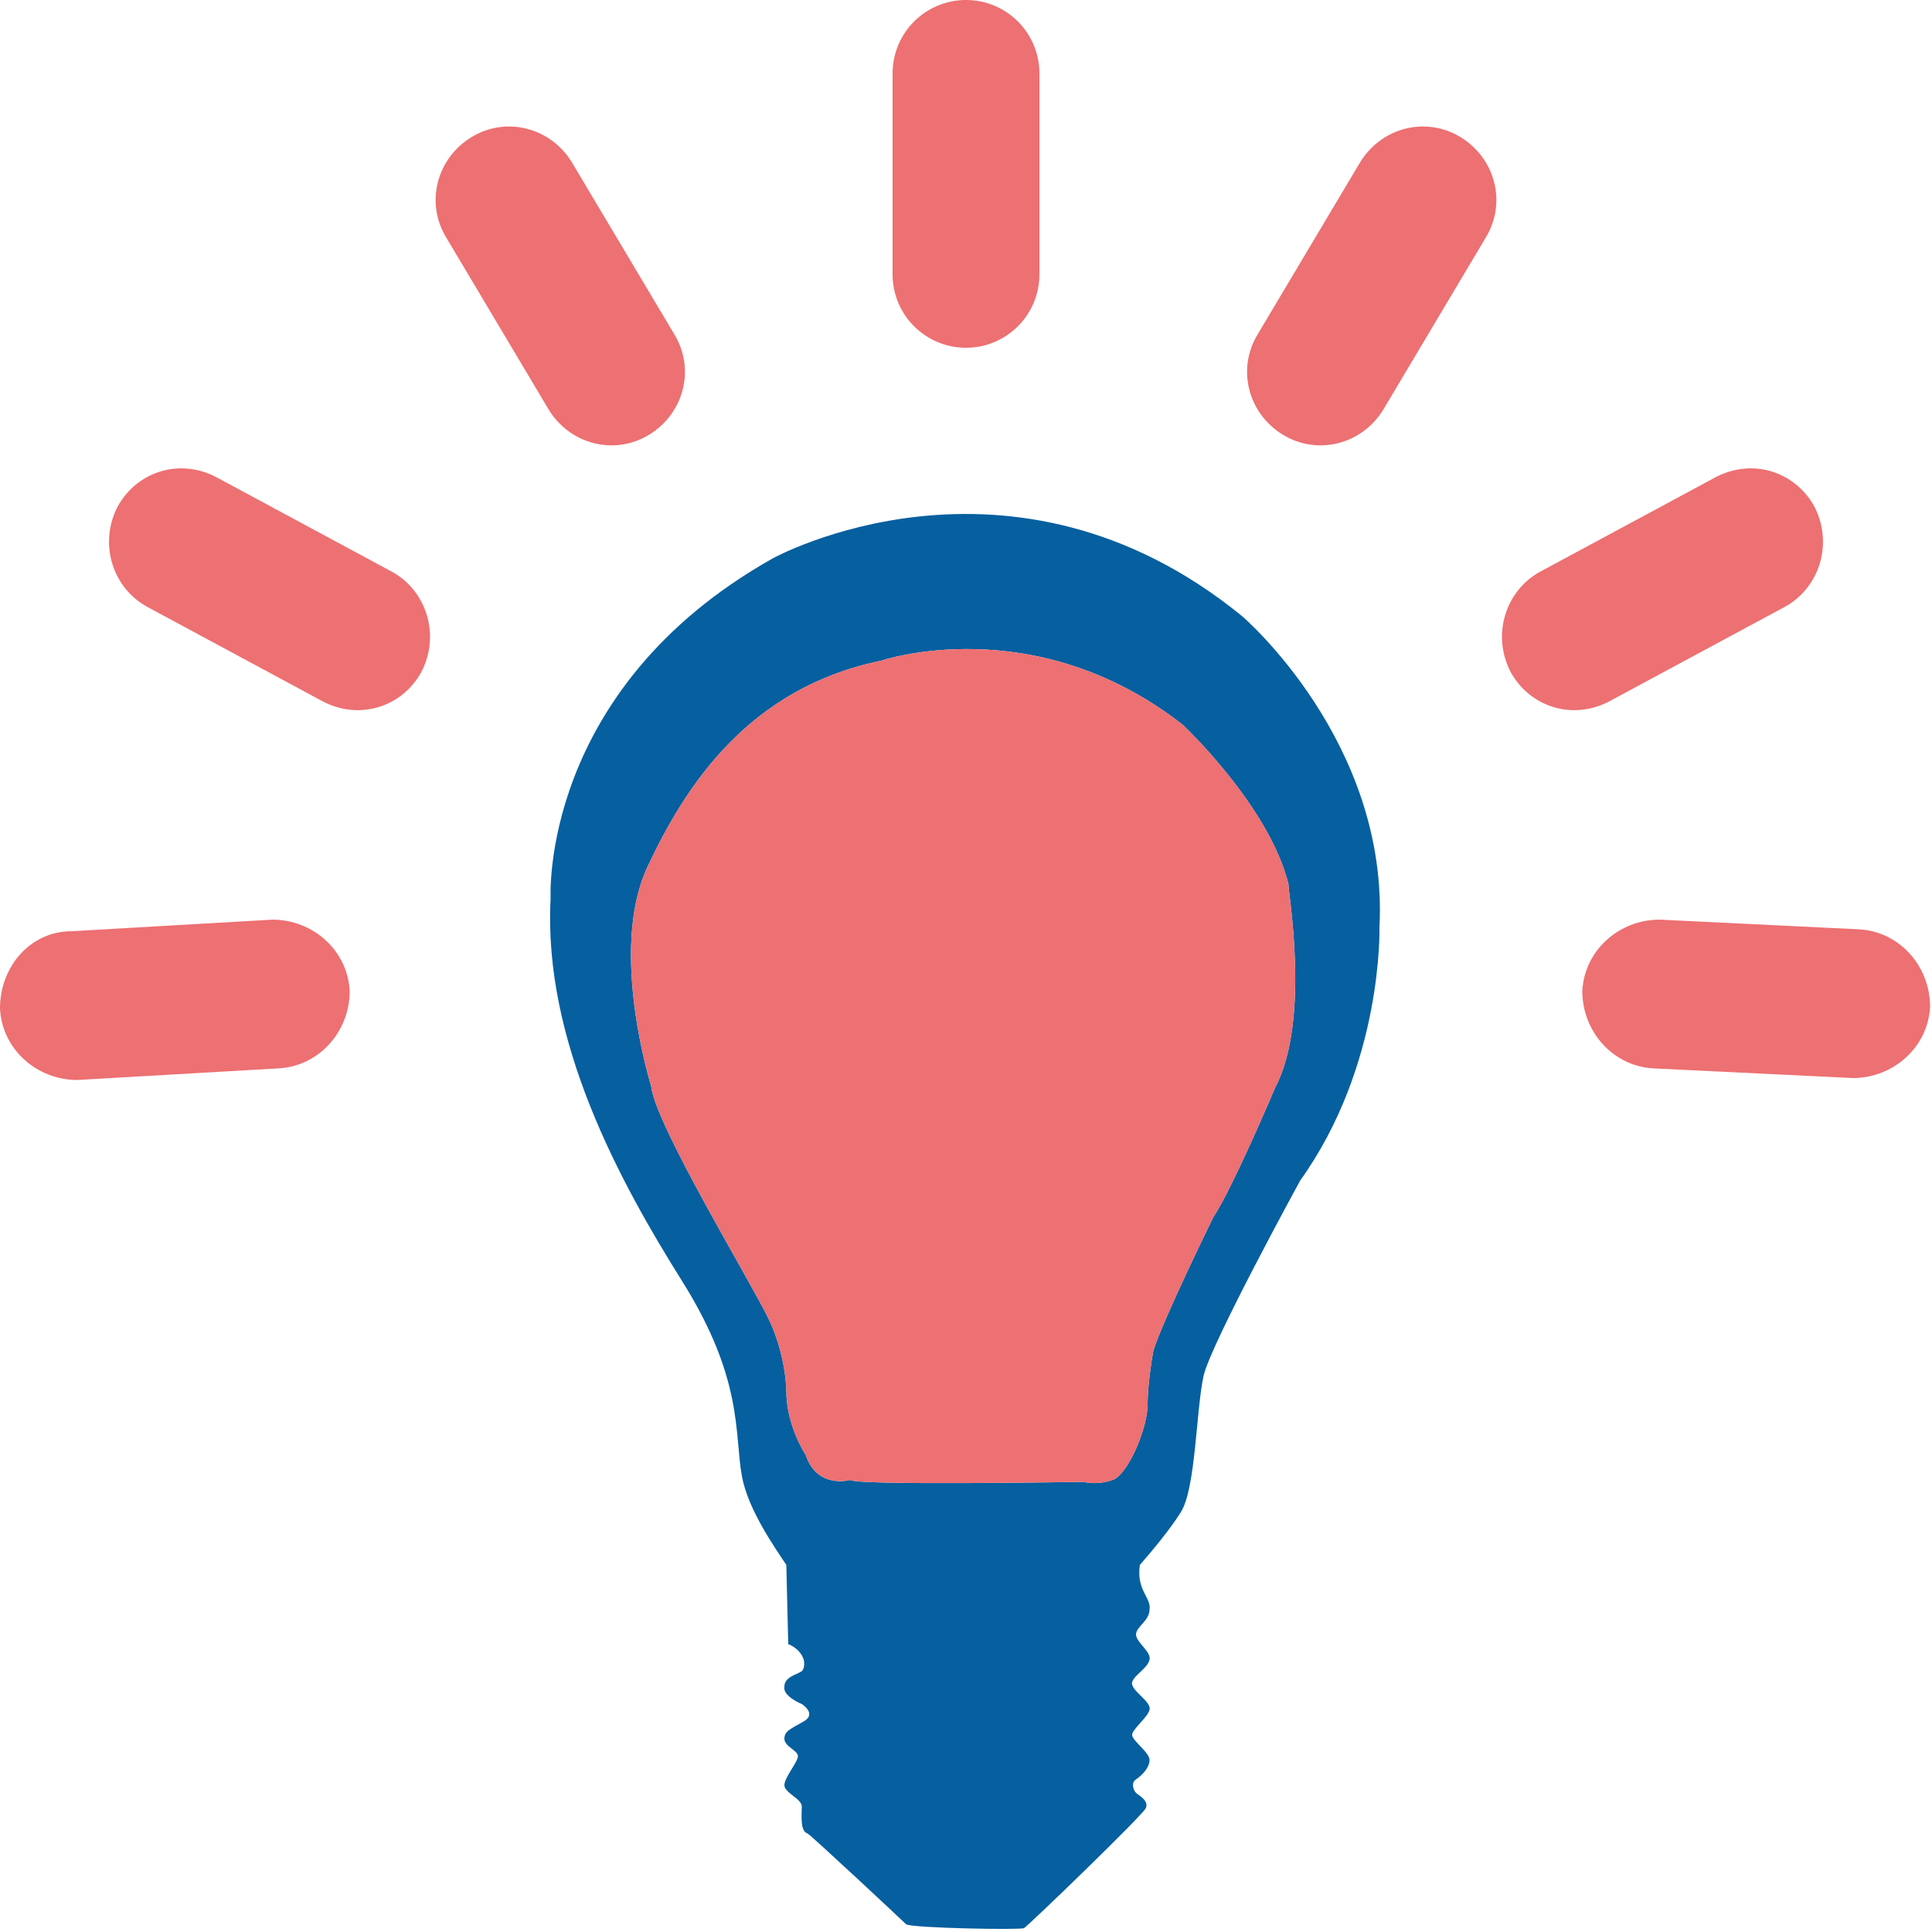
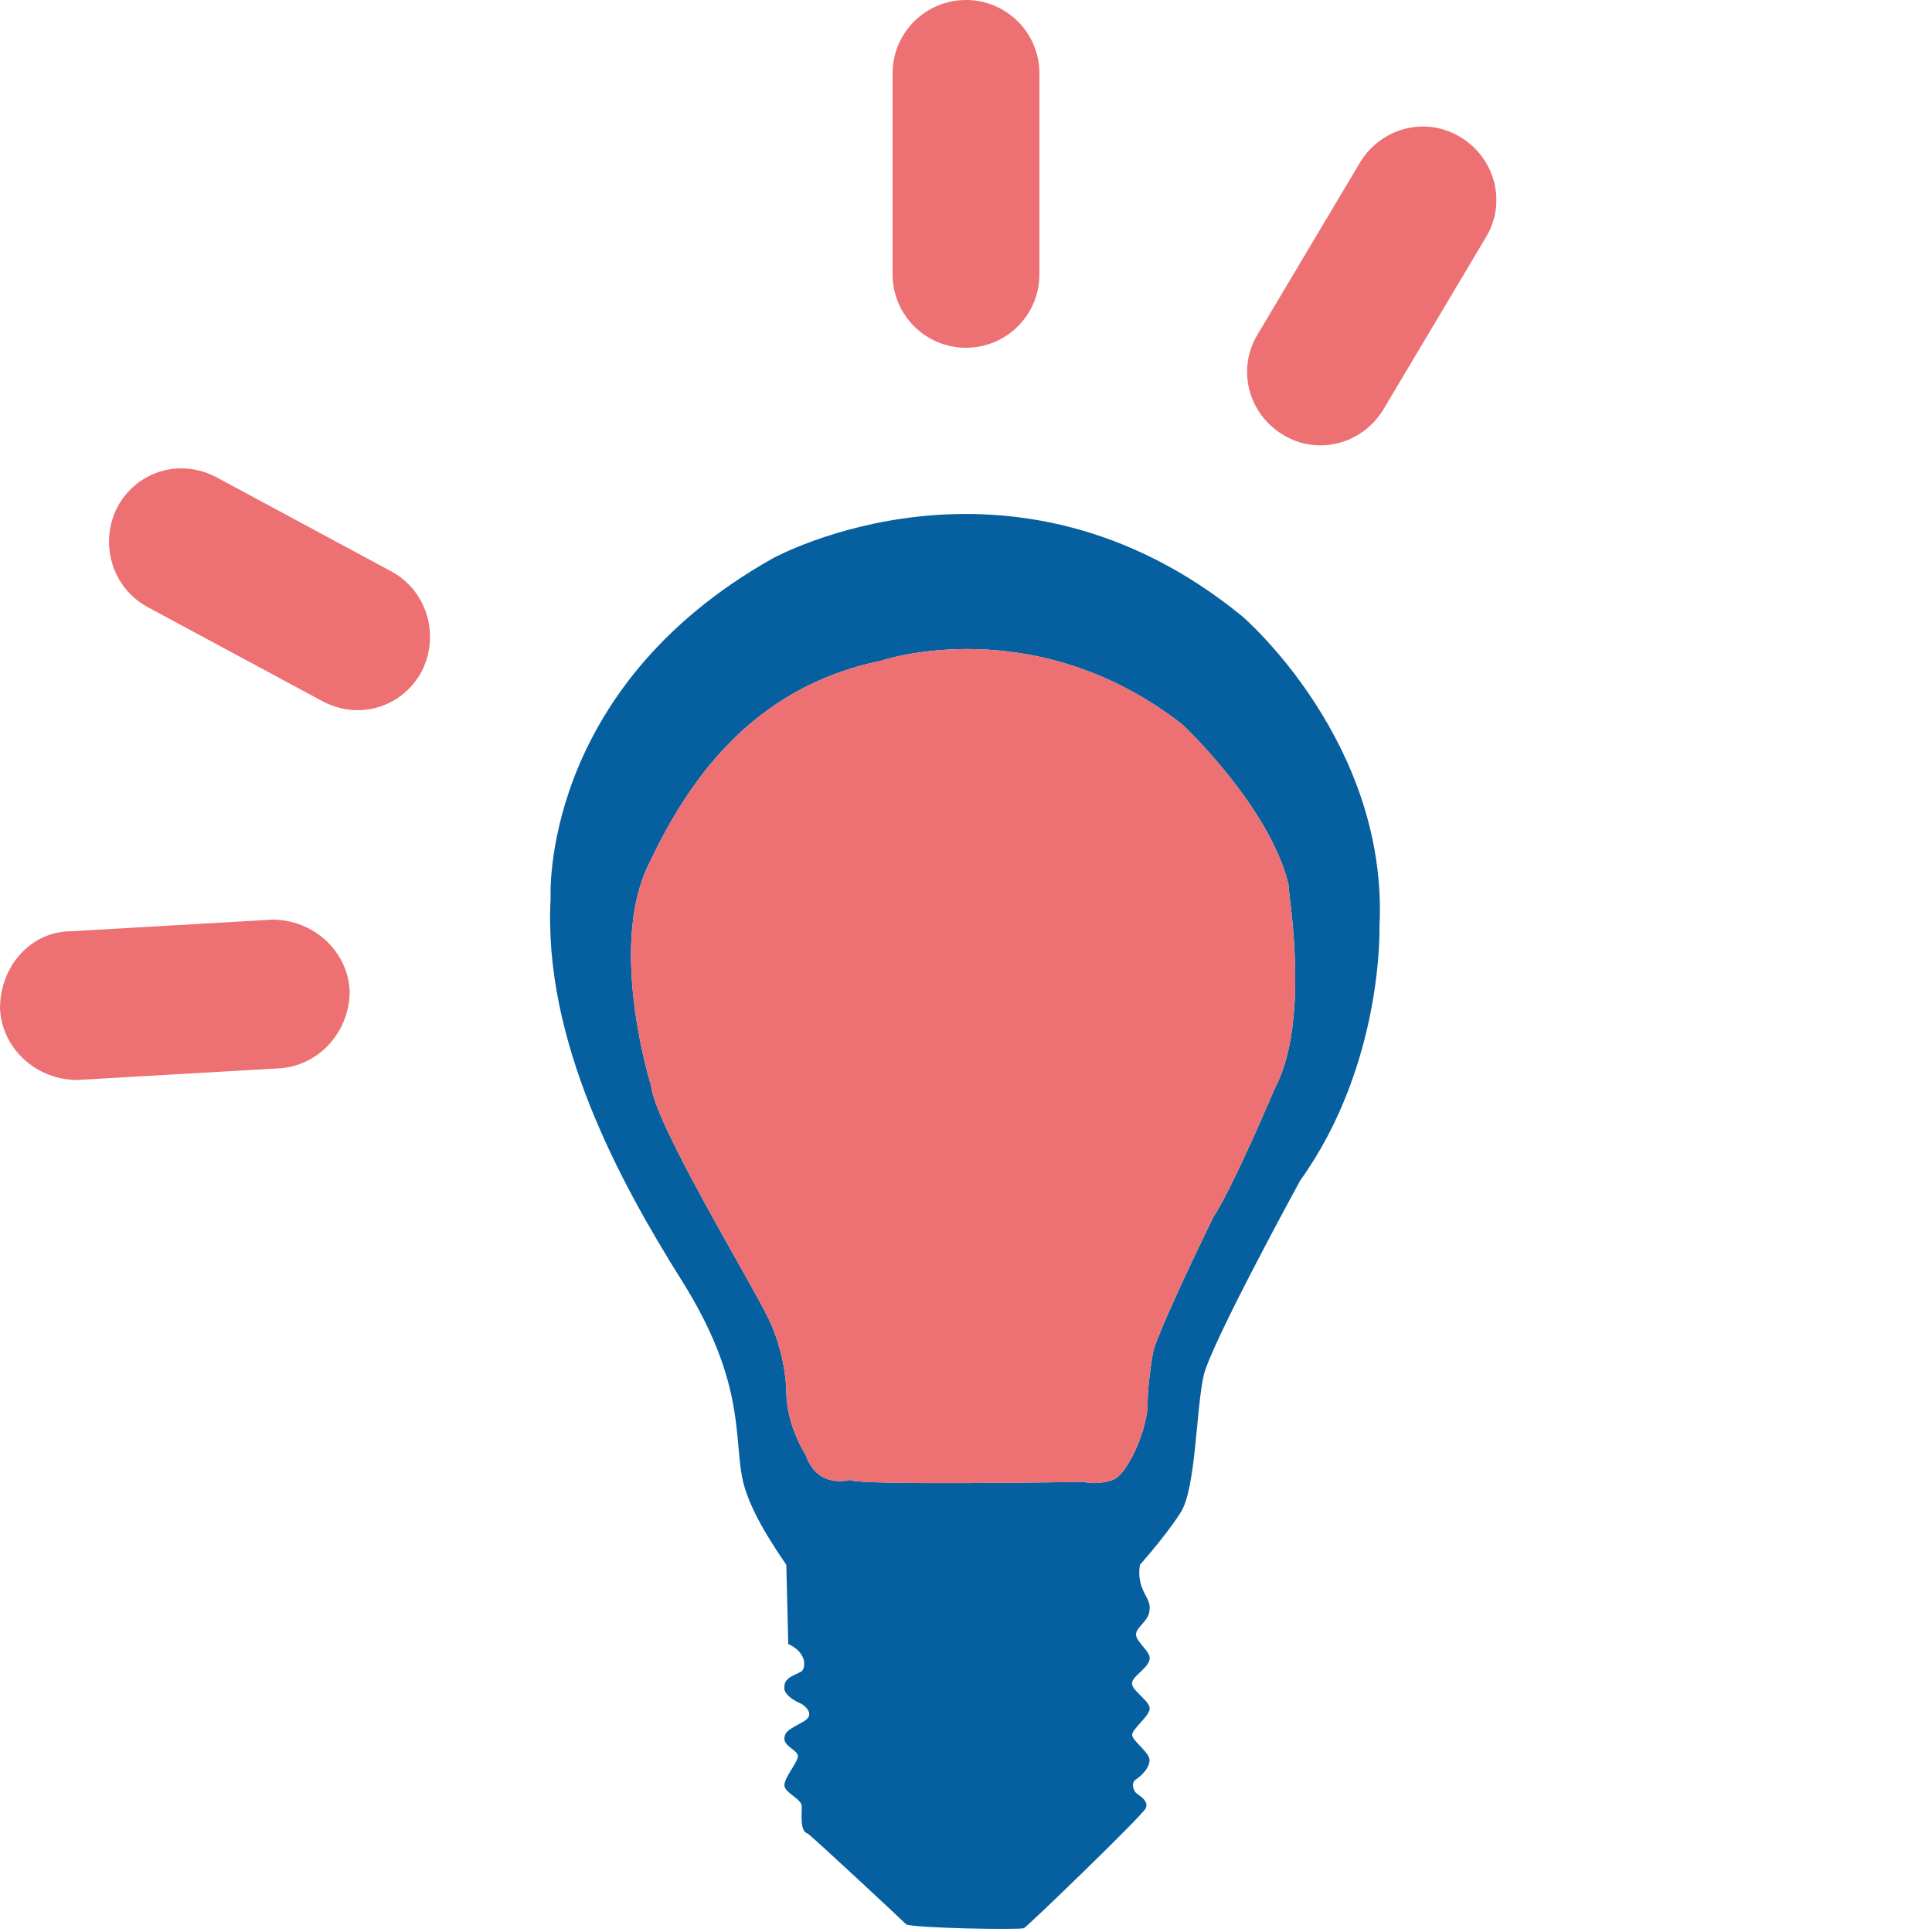
<svg xmlns="http://www.w3.org/2000/svg" version="1.1" id="Vrstva_1" x="0px" y="0px" viewBox="0 0 100 100" style="enable-background:new 0 0 100 100;" xml:space="preserve">
  <style type="text/css">
	.st0{fill:#065F9F;}
	.st1{fill:#ED7072;}
</style>
  <g>
    <path class="st0" d="M64.3,31.9C52.3,22.1,40,28.9,40,28.9c-12.1,6.8-11.5,17.6-11.5,17.6c-0.4,7.4,3.6,14.7,6.8,19.8   c3.2,5.1,2.7,7.9,3.1,10.1c0.3,1.7,1.7,3.7,2.3,4.6l0.1,4.1c0,0,0.6,0.2,0.8,0.8c0,0,0.1,0.4-0.1,0.6c-0.3,0.2-0.9,0.3-0.9,0.8   c-0.1,0.5,0.9,0.9,0.9,0.9s0.8,0.5,0.1,0.9c-0.7,0.4-1,0.5-1,0.9s0.7,0.6,0.7,0.9s-0.7,1.1-0.7,1.5s0.9,0.7,0.9,1.1   s-0.1,1.3,0.3,1.4c0.3,0.2,4.9,4.5,5.1,4.7c0.3,0.2,5.9,0.3,6.1,0.2c0.2-0.1,6.1-5.8,6.3-6.2c0.2-0.4-0.4-0.7-0.5-0.8   c-0.1-0.1-0.3-0.5,0-0.7c0.3-0.2,0.7-0.6,0.7-1s-0.9-1-0.9-1.3c0-0.3,0.8-0.9,0.9-1.3c0.1-0.4-0.8-0.9-0.9-1.3s0.8-0.8,0.9-1.3   c0.1-0.4-0.7-0.9-0.7-1.3s0.7-0.7,0.7-1.3c0.1-0.6-0.7-1-0.5-2.3c0.7-0.8,1.6-1.9,2.1-2.7c0.8-1.2,0.8-5.3,1.2-7.1   c0.4-1.7,5-10.1,5-10.1c4.3-6,4.1-13.1,4.1-13.1C71.9,38.4,64.3,31.9,64.3,31.9z M66,56.3c0,0-2.2,5.2-3.2,6.7c0,0-2.6,5.3-3.1,6.9   c0,0-0.3,1.6-0.3,2.8s-1,3.6-1.8,3.9c-0.9,0.3-1.5,0.1-1.5,0.1s-11.8,0.2-12.1-0.1c0,0-1.7,0.5-2.3-1.3c0,0-1-1.5-1-3.3   c0,0,0-1.8-0.9-3.7c-0.9-1.9-5.9-10.1-6.1-12.1c0,0-2.2-7-0.2-11.3c2-4.3,5.3-9.3,12.1-10.7c0,0,7.9-2.7,15.6,3.3   c0,0,4.5,4.2,5.5,8.3C66.6,45.8,67.9,52.7,66,56.3z" />
    <path class="st1" d="M53.8,14.2c0,2.1-1.7,3.8-3.8,3.8l0,0c-2.1,0-3.8-1.7-3.8-3.8V3.8C46.2,1.7,47.9,0,50,0l0,0   c2.1,0,3.8,1.7,3.8,3.8V14.2z" />
    <path class="st1" d="M71.6,21.2c-1.1,1.8-3.4,2.4-5.2,1.3l0,0c-1.8-1.1-2.4-3.4-1.3-5.2l5.3-8.9c1.1-1.8,3.4-2.4,5.2-1.3l0,0   c1.8,1.1,2.4,3.4,1.3,5.2L71.6,21.2z" />
-     <path class="st1" d="M83.3,36.3c-1.9,1-4.1,0.3-5.1-1.5l0,0c-1-1.9-0.3-4.2,1.5-5.2l9.1-4.9c1.9-1,4.1-0.3,5.1,1.5l0,0   c1,1.9,0.3,4.2-1.5,5.2L83.3,36.3z" />
-     <path class="st1" d="M85.6,55.3c-2.1-0.1-3.7-1.9-3.7-4l0,0c0.1-2.1,1.9-3.7,4-3.7l10.3,0.5c2.1,0.1,3.7,1.9,3.7,4l0,0   c-0.1,2.1-1.9,3.7-4,3.7L85.6,55.3z" />
-     <path class="st1" d="M28.4,21.2c1.1,1.8,3.4,2.4,5.2,1.3l0,0c1.8-1.1,2.4-3.4,1.3-5.2l-5.3-8.9c-1.1-1.8-3.4-2.4-5.2-1.3l0,0   c-1.8,1.1-2.4,3.4-1.3,5.2L28.4,21.2z" />
    <path class="st1" d="M16.7,36.3c1.9,1,4.1,0.3,5.1-1.5l0,0c1-1.9,0.3-4.2-1.5-5.2l-9.1-4.9c-1.9-1-4.1-0.3-5.1,1.5l0,0   c-1,1.9-0.3,4.2,1.5,5.2L16.7,36.3z" />
    <path class="st1" d="M14.4,55.3c2.1-0.1,3.7-1.9,3.7-4l0,0c-0.1-2.1-1.9-3.7-4-3.7L3.7,48.2C1.6,48.2,0,50,0,52.2l0,0   c0.1,2.1,1.9,3.7,4,3.7L14.4,55.3z" />
    <path class="st1" d="M66,56.3c0,0-2.2,5.2-3.2,6.7c0,0-2.6,5.3-3.1,6.9c0,0-0.3,1.6-0.3,2.8s-1,3.6-1.8,3.9   c-0.9,0.3-1.5,0.1-1.5,0.1s-11.8,0.2-12.1-0.1c0,0-1.7,0.5-2.3-1.3c0,0-1-1.5-1-3.3c0,0,0-1.8-0.9-3.7c-0.9-1.9-5.9-10.1-6.1-12.1   c0,0-2.2-7-0.2-11.3c2-4.3,5.3-9.3,12.1-10.7c0,0,7.9-2.7,15.6,3.3c0,0,4.5,4.2,5.5,8.3C66.6,45.8,67.9,52.7,66,56.3z" />
  </g>
</svg>